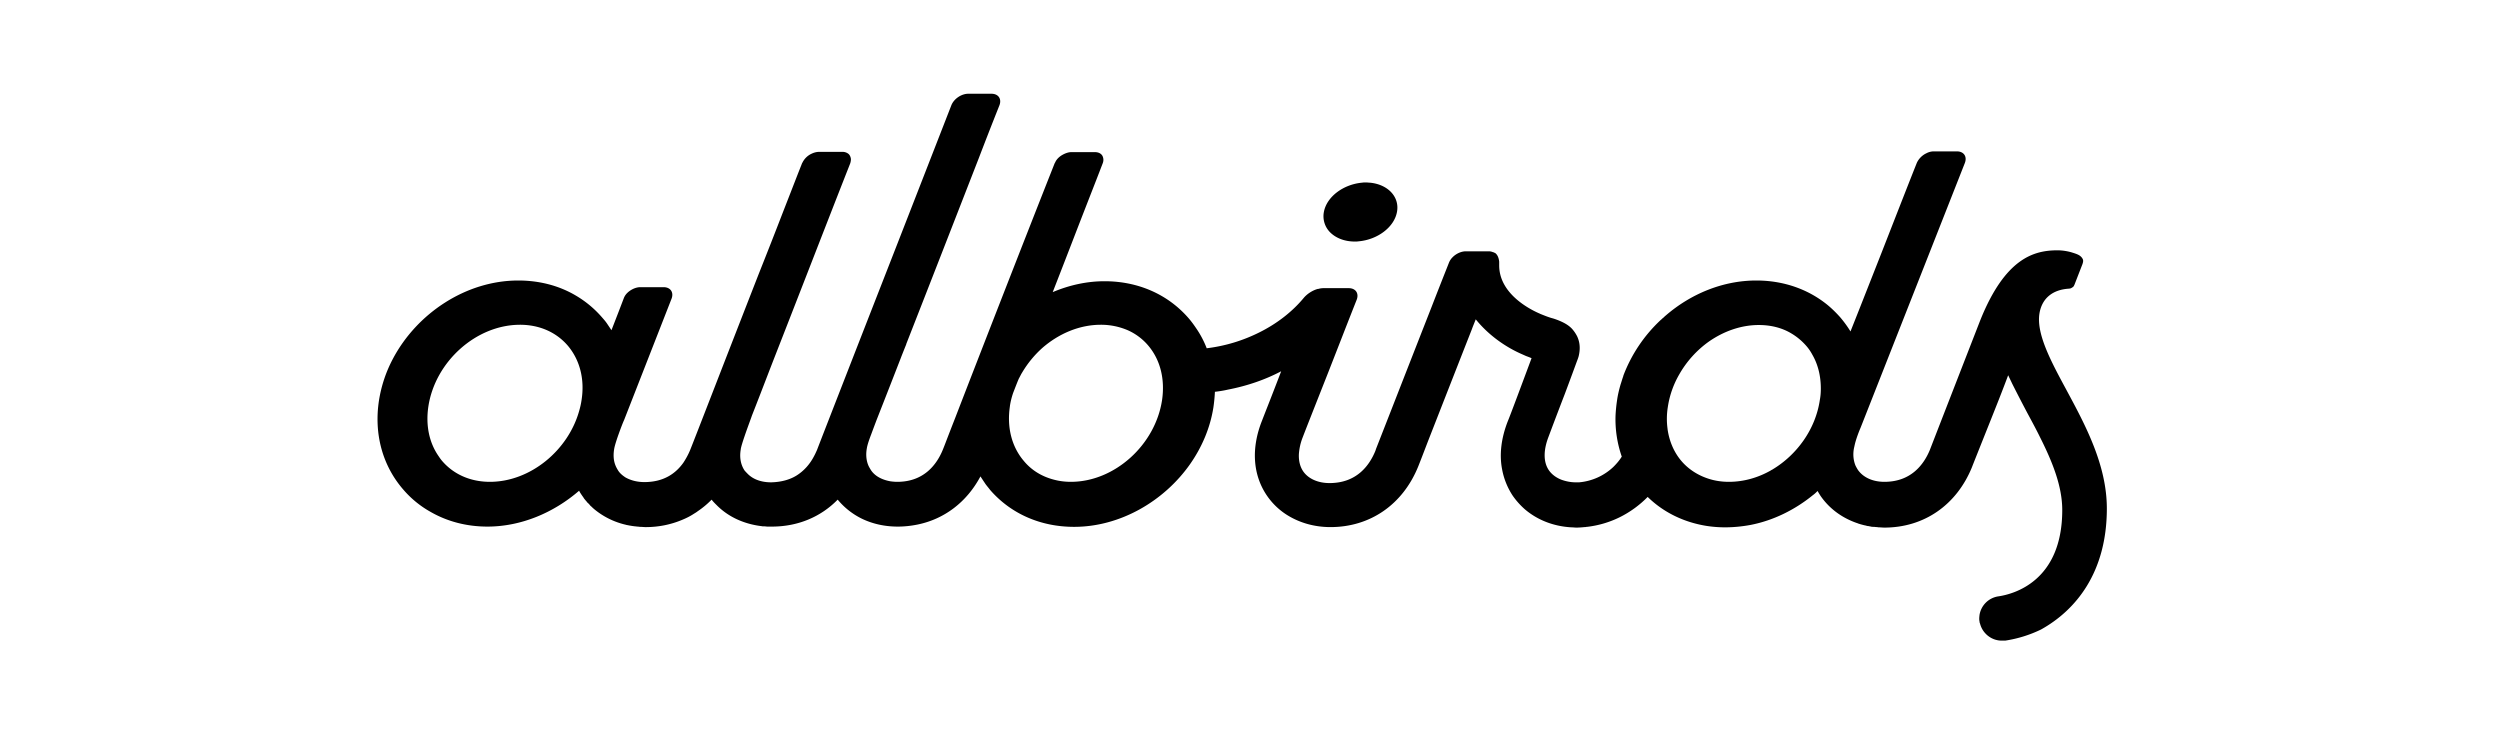
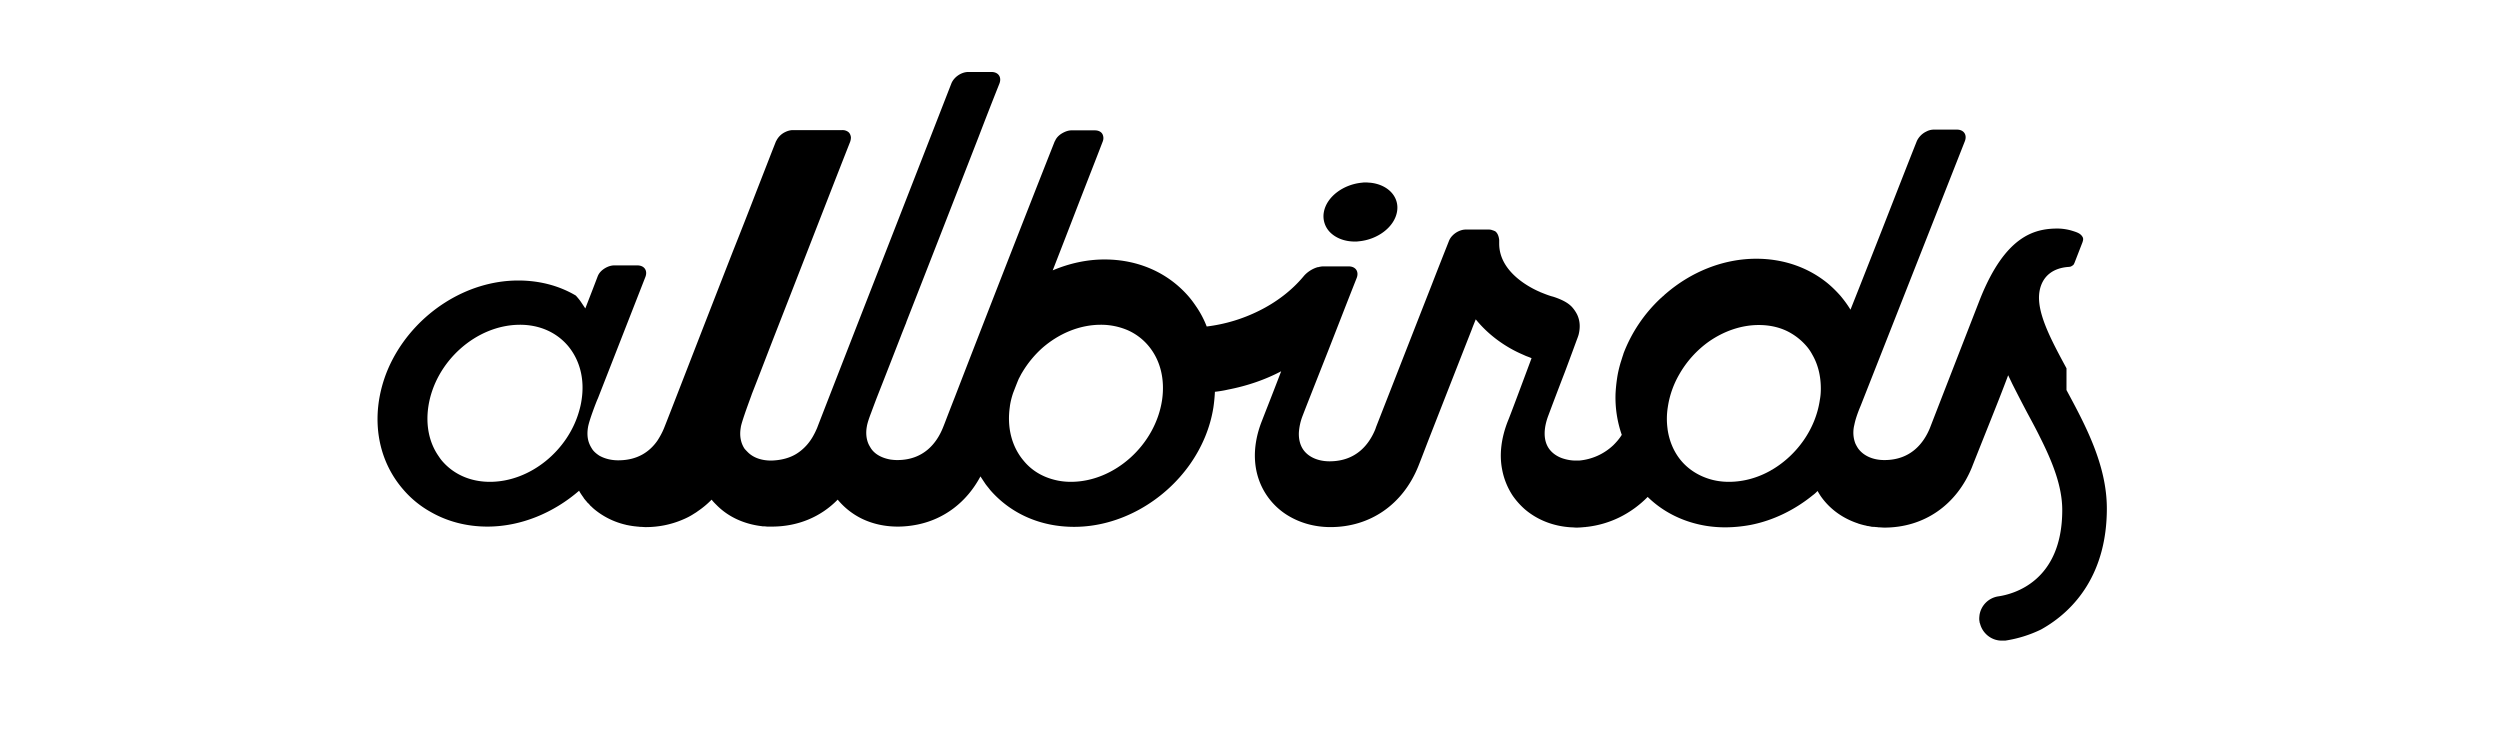
<svg xmlns="http://www.w3.org/2000/svg" width="160" height="48" fill="none">
-   <path fill-rule="evenodd" clip-rule="evenodd" d="M132.255 24.964c1.212 2.248 2.583 4.797 2.583 7.583 0 4.1-1.993 6.506-4.21 7.74a7.997 7.997 0 01-2.296.713h-.223c-.654 0-1.228-.46-1.387-1.092a.295.295 0 01-.032-.127c-.032-.142-.016-.285 0-.427a1.432 1.432 0 011.212-1.188c.956-.142 4.082-.95 4.082-5.524 0-1.552-.654-3.135-1.435-4.686-.207-.423-.435-.847-.658-1.262l-.156-.29a104.19 104.19 0 01-.956-1.851c-.04-.087-.084-.178-.128-.27-.044-.09-.088-.181-.128-.268-.159.427-.366.965-.589 1.535-.371.94-.785 1.976-1.114 2.8-.336.843-.584 1.465-.609 1.537-.988 2.438-3.077 3.879-5.612 3.879a2.65 2.65 0 01-.187-.009c-.056-.003-.11-.007-.164-.007-.024 0-.048-.004-.072-.008a.44.44 0 00-.072-.008c-.032 0-.063-.004-.095-.008s-.064-.008-.096-.008c-.064 0-.112 0-.175-.016a.464.464 0 00-.072-.015c-.024-.004-.048-.008-.072-.016a.537.537 0 01-.144-.024l-.031-.008c-.024-.008-.048-.012-.072-.016a2.06 2.06 0 01-.159-.04l-.088-.023a2.04 2.04 0 00-.08-.024l-.08-.024a1.105 1.105 0 00-.127-.047c-.941-.333-1.738-.918-2.296-1.726a5.575 5.575 0 01-.192-.316c-.095.095-.191.19-.303.269-1.148.934-2.519 1.615-3.97 1.9a9.095 9.095 0 01-1.61.158c-.431 0-.846-.032-1.244-.095-1.451-.238-2.743-.87-3.747-1.852a6.638 6.638 0 01-1.786 1.298 6.37 6.37 0 01-2.089.617h-.048c-.032.016-.08.016-.112.016-.175.016-.35.032-.526.032-.056 0-.107-.004-.159-.008a2.04 2.04 0 00-.16-.008c-1.148-.063-2.184-.475-2.981-1.156a4.906 4.906 0 01-.766-.855 4.562 4.562 0 01-.685-1.678c-.192-.965-.064-2.026.366-3.118.112-.253.973-2.564 1.515-4.02-.111-.048-.239-.096-.367-.143a1.536 1.536 0 00-.087-.04 1.615 1.615 0 01-.088-.04c-1.084-.459-2.2-1.234-3.03-2.263l-.094.237c-.055.135-.11.273-.16.412-.554 1.409-1.139 2.903-1.67 4.258l-1.041 2.66-.084.215c-.293.765-.517 1.347-.634 1.637-.989 2.438-3.078 3.878-5.613 3.878-1.052 0-2.009-.285-2.806-.791a4.383 4.383 0 01-1.26-1.22c-.909-1.33-1.02-3.039-.319-4.796.095-.247.226-.583.383-.982a247.328 247.328 0 00.797-2.057l.048-.127c-1.02.538-2.169.934-3.396 1.172-.271.063-.558.11-.845.142-.016.332-.048.665-.096.997-.207 1.314-.734 2.549-1.499 3.641-1.674 2.375-4.48 4.005-7.415 4.005-2.152 0-4.05-.839-5.373-2.358a7.014 7.014 0 00-.144-.183 7.466 7.466 0 01-.143-.181l-.191-.285a2.702 2.702 0 00-.072-.111c-.024-.036-.048-.072-.072-.111-.877 1.646-2.312 2.738-4.05 3.087-.399.079-.813.126-1.244.126-.829 0-1.61-.174-2.296-.506a4.667 4.667 0 01-1.547-1.22c-1.084 1.109-2.55 1.726-4.21 1.726h-.286c-.032 0-.064-.004-.096-.008a.772.772 0 00-.096-.007h-.095c-.016 0-.036-.004-.056-.008-.02-.004-.04-.008-.056-.008-1.132-.143-2.12-.602-2.854-1.346-.112-.11-.223-.221-.319-.348a5.689 5.689 0 01-.893.744c-.08.063-.16.11-.239.158-.24.159-.494.285-.765.396-.718.3-1.5.46-2.328.46-.066 0-.128-.005-.188-.01-.055-.003-.11-.007-.163-.007a.581.581 0 01-.092-.009.446.446 0 00-.068-.007c-.032 0-.06-.004-.087-.008a.595.595 0 00-.088-.007c-.038-.008-.071-.012-.103-.015a.82.82 0 01-.104-.017c-.027 0-.048-.005-.068-.01-.015-.003-.03-.006-.044-.006l-.24-.047c-.007 0-.015-.004-.023-.008a4.877 4.877 0 01-2.049-1.021l-.016-.016c-.032-.024-.06-.052-.088-.08a.836.836 0 00-.087-.078l-.048-.048c-.032-.047-.08-.095-.128-.142a.414.414 0 00-.033-.03.162.162 0 01-.046-.05c-.017-.031-.048-.063-.08-.095a.889.889 0 00-.056-.07.886.886 0 01-.056-.072c0-.008-.004-.012-.008-.016s-.008-.008-.008-.016l-.056-.079c-.02-.028-.04-.055-.055-.079a2.75 2.75 0 01-.176-.285c-1.626 1.409-3.715 2.295-5.868 2.295-1.34 0-2.583-.332-3.651-.95a6.404 6.404 0 01-1.722-1.409c-1.34-1.535-1.898-3.577-1.563-5.73a8.52 8.52 0 01.877-2.628c1.547-2.944 4.704-5.033 8.036-5.033 1.356 0 2.616.332 3.684.965a6.693 6.693 0 011.674 1.393c.112.127.223.254.32.396l.286.427.478-1.234.303-.792a.932.932 0 01.272-.396s0-.015.015-.015c.224-.19.51-.317.782-.317h1.483c.446 0 .67.332.51.744l-3.046 7.788s-.016.016-.016.032c-.08.174-.526 1.33-.605 1.773-.064.364-.048.697.047.981.048.143.112.27.192.396.111.19.287.333.478.46.335.19.75.3 1.212.3 1.26 0 2.025-.57 2.503-1.25.176-.27.32-.539.43-.808.157-.39.679-1.734 1.398-3.586.826-2.127 1.913-4.924 3.004-7.716a366.383 366.383 0 001.515-3.863l.51-1.308c.256-.658.5-1.287.733-1.874.008-.016.02-.035.032-.055a1.212 1.212 0 01.558-.546c.16-.08.335-.127.494-.127H53.9a.6.6 0 01.4.127c.095.079.143.206.159.332a.89.89 0 01-.048.285c-.732 1.857-1.695 4.33-2.69 6.887-.761 1.955-1.542 3.96-2.253 5.777l-.19.49c-.422 1.098-.818 2.125-1.166 3.008 0 .009-.044.13-.11.31-.182.5-.533 1.459-.591 1.796v.016c-.096.538 0 .997.239 1.361.08.095.16.174.239.253.35.333.861.507 1.467.507.654-.016 1.196-.174 1.61-.428.51-.316.877-.76 1.117-1.218.08-.143.143-.285.207-.428.271-.712 2.838-7.298 5.102-13.091.917-2.349 1.78-4.567 2.422-6.214l1.07-2.746c.16-.412.638-.744 1.085-.744h1.483c.446 0 .67.332.51.744a258.47 258.47 0 00-1.323 3.388c-1.356 3.482-3.237 8.31-4.64 11.888 0 .032-.017.063-.032.095l-.133.332c-.065.164-.129.323-.186.475-.91 2.343-1.547 3.958-1.547 3.958s-.175.459-.35.934c-.129.332-.24.665-.272.87-.08.428-.032.823.112 1.14.047.095.095.174.143.253.255.396.718.633 1.26.728.127.016.27.032.43.032 1.722 0 2.536-1.124 2.918-2.058.054-.13.146-.368.27-.694.134-.347.306-.793.512-1.316 1.435-3.72 4.464-11.493 6.362-16.29.008-.023.02-.043.032-.062a.314.314 0 00.032-.064c.095-.19.27-.348.478-.459.175-.095.367-.158.542-.158h1.499c.24 0 .415.095.494.253.064.143.08.3 0 .49-.245.64-.522 1.35-.819 2.11-.262.672-.539 1.383-.823 2.117a889.453 889.453 0 01-1.547 3.99c1.053-.444 2.169-.697 3.317-.697 2.153 0 4.05.84 5.373 2.359.192.221.351.443.51.68.009.008.013.016.017.024a6.161 6.161 0 01.638 1.227 10.276 10.276 0 003.364-1.013c1.084-.538 2.073-1.282 2.838-2.2.207-.254.558-.491.909-.586h.032c.112-.032.223-.048.319-.048h1.626c.447 0 .67.333.51.744a471.6 471.6 0 00-.98 2.497l-.837 2.142-.59 1.495c-.45 1.142-.839 2.125-1.053 2.684a3.56 3.56 0 00-.239 1.076c-.016.428.08.792.271 1.077.32.474.941.76 1.69.76 1.739 0 2.552-1.125 2.934-2.059l.048-.142 1.012-2.586c.725-1.855 1.685-4.311 2.544-6.5.351-.907.69-1.765.984-2.508l.116-.294c.048-.127.128-.254.224-.349.223-.237.558-.395.86-.395h1.468a.664.664 0 01.27.055c.005.004.009.008.016.008h.032a.084.084 0 00.024.016c.008.004.016.008.024.016h.016c.008 0 .012.004.016.008.004.003.008.008.016.008.128.095.223.269.255.553v.238c0 1.9 2.153 2.897 2.6 3.087.007 0 .011.004.015.008s.008.008.016.008c.271.11.51.205.734.269.127.031.255.079.382.126.319.127.654.285.909.554.128.143.239.301.335.491.223.475.176.934.096 1.267-.032.117-.072.22-.104.303l-.04.108c-.064.174-.382 1.045-.733 1.979a292.151 292.151 0 00-1.053 2.77c-.335.87-.335 1.63.032 2.153.192.27.479.475.814.601.271.095.574.159.892.159h.224a3.647 3.647 0 002.184-.982c.207-.205.399-.427.542-.665a7.289 7.289 0 01-.398-2.643c.016-.317.048-.633.095-.95.048-.348.128-.68.224-1.013.026-.078.049-.152.072-.226.033-.106.065-.21.103-.312 0-.019.005-.032.01-.043.003-.007.006-.014.006-.02a9.45 9.45 0 012.392-3.546c.024-.016.044-.036.064-.056a.373.373 0 01.063-.055.84.84 0 00.088-.08c.028-.027.056-.055.088-.078 1.61-1.394 3.667-2.248 5.804-2.248 1.738 0 3.316.554 4.56 1.567.287.237.558.506.813.791.24.285.463.586.654.903.393-.986.805-2.033 1.22-3.087l.773-1.963.605-1.548c.63-1.612 1.206-3.085 1.644-4.183.111-.253.334-.49.605-.617a1.03 1.03 0 01.479-.127h1.483c.446 0 .669.333.51.744l-2.983 7.575-3.682 9.348c-.128.3-.239.601-.319.87-.039.13-.068.26-.094.381l-.018.078c-.079.412-.032.792.096 1.108a2.7 2.7 0 00.159.285c.335.475.941.76 1.691.76 1.722 0 2.535-1.124 2.918-2.058.095-.253 3.173-8.168 3.237-8.326 1.594-3.942 3.428-4.433 4.927-4.433.335 0 .701.064.988.159.208.063.367.126.463.205a.57.57 0 01.159.19c.048.095.032.19-.016.333l-.51 1.314c0 .008-.004.012-.008.015-.004.005-.008.008-.008.016a.246.246 0 01-.096.127c-.048.032-.095.063-.143.08a.2.2 0 00-.048.007c-.016.004-.032.008-.048.008-1.036.063-1.706.602-1.881 1.535-.24 1.299.685 3.04 1.722 4.955zm-18.816 5.082c1.563-.934 2.759-2.58 3.03-4.448.048-.254.064-.491.064-.729 0-.791-.176-1.535-.543-2.168a2.912 2.912 0 00-.366-.539 3.923 3.923 0 00-1.005-.839c-.59-.348-1.291-.522-2.057-.522-1.132 0-2.232.396-3.173 1.045a6.558 6.558 0 00-1.929 2.137 5.871 5.871 0 00-.718 2.058c-.08.49-.08.965-.016 1.424v.016c.112.76.399 1.44.861 1.995.463.554 1.085.95 1.786 1.171.399.127.829.19 1.276.19.957 0 1.881-.269 2.711-.744 0-.016.015-.016.015-.016a.122.122 0 00.064-.031zm-47.947-.586c.494.617 1.164 1.029 1.945 1.235.35.095.718.142 1.1.142 2.79 0 5.406-2.358 5.836-5.24.192-1.33-.111-2.548-.86-3.45a3.662 3.662 0 00-1.34-1.014 4.341 4.341 0 00-1.722-.348c-1.372 0-2.695.57-3.747 1.488a6.715 6.715 0 00-1.276 1.552l-.024.04c-.008.011-.016.023-.024.039-.024.04-.044.079-.064.118-.02.04-.04.08-.064.12a.313.313 0 01-.031.062.314.314 0 00-.032.064c-.092.217-.176.435-.258.646l-.093.24c-.08.238-.16.523-.207.855v.016c-.192 1.314.111 2.533.86 3.435zm-37.217.016c.734.87 1.818 1.361 3.078 1.361 2.583 0 5.023-2.01 5.724-4.575a4.95 4.95 0 00.144-.665c.207-1.33-.112-2.548-.861-3.45-.734-.871-1.818-1.362-3.078-1.362-2.806 0-5.437 2.359-5.868 5.24-.175 1.187.048 2.295.654 3.166.064.095.128.19.207.285zm58.673-14.031c-.072.014-.163.014-.236.014-.656 0-1.202-.22-1.566-.572a1.46 1.46 0 01-.418-1.32c.181-.982 1.256-1.774 2.457-1.877.073-.014.164-.014.237-.014.036 0 .077.003.118.007.04.004.082.007.118.007 1.165.103 1.93.91 1.748 1.878-.182.982-1.256 1.774-2.458 1.877z" fill="#000" />
+   <path fill-rule="evenodd" clip-rule="evenodd" d="M132.255 24.964c1.212 2.248 2.583 4.797 2.583 7.583 0 4.1-1.993 6.506-4.21 7.74a7.997 7.997 0 01-2.296.713h-.223c-.654 0-1.228-.46-1.387-1.092a.295.295 0 01-.032-.127c-.032-.142-.016-.285 0-.427a1.432 1.432 0 011.212-1.188c.956-.142 4.082-.95 4.082-5.524 0-1.552-.654-3.135-1.435-4.686-.207-.423-.435-.847-.658-1.262l-.156-.29a104.19 104.19 0 01-.956-1.851c-.04-.087-.084-.178-.128-.27-.044-.09-.088-.181-.128-.268-.159.427-.366.965-.589 1.535-.371.94-.785 1.976-1.114 2.8-.336.843-.584 1.465-.609 1.537-.988 2.438-3.077 3.879-5.612 3.879a2.65 2.65 0 01-.187-.009c-.056-.003-.11-.007-.164-.007-.024 0-.048-.004-.072-.008a.44.44 0 00-.072-.008c-.032 0-.063-.004-.095-.008s-.064-.008-.096-.008c-.064 0-.112 0-.175-.016a.464.464 0 00-.072-.015c-.024-.004-.048-.008-.072-.016a.537.537 0 01-.144-.024l-.031-.008c-.024-.008-.048-.012-.072-.016a2.06 2.06 0 01-.159-.04l-.088-.023a2.04 2.04 0 00-.08-.024l-.08-.024a1.105 1.105 0 00-.127-.047c-.941-.333-1.738-.918-2.296-1.726a5.575 5.575 0 01-.192-.316c-.095.095-.191.19-.303.269-1.148.934-2.519 1.615-3.97 1.9a9.095 9.095 0 01-1.61.158c-.431 0-.846-.032-1.244-.095-1.451-.238-2.743-.87-3.747-1.852a6.638 6.638 0 01-1.786 1.298 6.37 6.37 0 01-2.089.617h-.048c-.032.016-.08.016-.112.016-.175.016-.35.032-.526.032-.056 0-.107-.004-.159-.008a2.04 2.04 0 00-.16-.008c-1.148-.063-2.184-.475-2.981-1.156a4.906 4.906 0 01-.766-.855 4.562 4.562 0 01-.685-1.678c-.192-.965-.064-2.026.366-3.118.112-.253.973-2.564 1.515-4.02-.111-.048-.239-.096-.367-.143a1.536 1.536 0 00-.087-.04 1.615 1.615 0 01-.088-.04c-1.084-.459-2.2-1.234-3.03-2.263l-.094.237c-.055.135-.11.273-.16.412-.554 1.409-1.139 2.903-1.67 4.258l-1.041 2.66-.084.215c-.293.765-.517 1.347-.634 1.637-.989 2.438-3.078 3.878-5.613 3.878-1.052 0-2.009-.285-2.806-.791a4.383 4.383 0 01-1.26-1.22c-.909-1.33-1.02-3.039-.319-4.796.095-.247.226-.583.383-.982a247.328 247.328 0 00.797-2.057l.048-.127c-1.02.538-2.169.934-3.396 1.172-.271.063-.558.11-.845.142-.016.332-.048.665-.096.997-.207 1.314-.734 2.549-1.499 3.641-1.674 2.375-4.48 4.005-7.415 4.005-2.152 0-4.05-.839-5.373-2.358a7.014 7.014 0 00-.144-.183 7.466 7.466 0 01-.143-.181l-.191-.285a2.702 2.702 0 00-.072-.111c-.024-.036-.048-.072-.072-.111-.877 1.646-2.312 2.738-4.05 3.087-.399.079-.813.126-1.244.126-.829 0-1.61-.174-2.296-.506a4.667 4.667 0 01-1.547-1.22c-1.084 1.109-2.55 1.726-4.21 1.726h-.286c-.032 0-.064-.004-.096-.008a.772.772 0 00-.096-.007h-.095c-.016 0-.036-.004-.056-.008-.02-.004-.04-.008-.056-.008-1.132-.143-2.12-.602-2.854-1.346-.112-.11-.223-.221-.319-.348a5.689 5.689 0 01-.893.744c-.08.063-.16.11-.239.158-.24.159-.494.285-.765.396-.718.3-1.5.46-2.328.46-.066 0-.128-.005-.188-.01-.055-.003-.11-.007-.163-.007a.581.581 0 01-.092-.009.446.446 0 00-.068-.007c-.032 0-.06-.004-.087-.008a.595.595 0 00-.088-.007c-.038-.008-.071-.012-.103-.015a.82.82 0 01-.104-.017c-.027 0-.048-.005-.068-.01-.015-.003-.03-.006-.044-.006l-.24-.047c-.007 0-.015-.004-.023-.008a4.877 4.877 0 01-2.049-1.021l-.016-.016c-.032-.024-.06-.052-.088-.08a.836.836 0 00-.087-.078l-.048-.048c-.032-.047-.08-.095-.128-.142a.414.414 0 00-.033-.03.162.162 0 01-.046-.05c-.017-.031-.048-.063-.08-.095a.889.889 0 00-.056-.07.886.886 0 01-.056-.072c0-.008-.004-.012-.008-.016s-.008-.008-.008-.016l-.056-.079c-.02-.028-.04-.055-.055-.079a2.75 2.75 0 01-.176-.285c-1.626 1.409-3.715 2.295-5.868 2.295-1.34 0-2.583-.332-3.651-.95a6.404 6.404 0 01-1.722-1.409c-1.34-1.535-1.898-3.577-1.563-5.73a8.52 8.52 0 01.877-2.628c1.547-2.944 4.704-5.033 8.036-5.033 1.356 0 2.616.332 3.684.965c.112.127.223.254.32.396l.286.427.478-1.234.303-.792a.932.932 0 01.272-.396s0-.015.015-.015c.224-.19.51-.317.782-.317h1.483c.446 0 .67.332.51.744l-3.046 7.788s-.016.016-.016.032c-.08.174-.526 1.33-.605 1.773-.064.364-.048.697.047.981.048.143.112.27.192.396.111.19.287.333.478.46.335.19.75.3 1.212.3 1.26 0 2.025-.57 2.503-1.25.176-.27.32-.539.43-.808.157-.39.679-1.734 1.398-3.586.826-2.127 1.913-4.924 3.004-7.716a366.383 366.383 0 001.515-3.863l.51-1.308c.256-.658.5-1.287.733-1.874.008-.016.02-.035.032-.055a1.212 1.212 0 01.558-.546c.16-.08.335-.127.494-.127H53.9a.6.6 0 01.4.127c.095.079.143.206.159.332a.89.89 0 01-.048.285c-.732 1.857-1.695 4.33-2.69 6.887-.761 1.955-1.542 3.96-2.253 5.777l-.19.49c-.422 1.098-.818 2.125-1.166 3.008 0 .009-.044.13-.11.31-.182.5-.533 1.459-.591 1.796v.016c-.096.538 0 .997.239 1.361.08.095.16.174.239.253.35.333.861.507 1.467.507.654-.016 1.196-.174 1.61-.428.51-.316.877-.76 1.117-1.218.08-.143.143-.285.207-.428.271-.712 2.838-7.298 5.102-13.091.917-2.349 1.78-4.567 2.422-6.214l1.07-2.746c.16-.412.638-.744 1.085-.744h1.483c.446 0 .67.332.51.744a258.47 258.47 0 00-1.323 3.388c-1.356 3.482-3.237 8.31-4.64 11.888 0 .032-.017.063-.032.095l-.133.332c-.065.164-.129.323-.186.475-.91 2.343-1.547 3.958-1.547 3.958s-.175.459-.35.934c-.129.332-.24.665-.272.87-.08.428-.032.823.112 1.14.047.095.095.174.143.253.255.396.718.633 1.26.728.127.016.27.032.43.032 1.722 0 2.536-1.124 2.918-2.058.054-.13.146-.368.27-.694.134-.347.306-.793.512-1.316 1.435-3.72 4.464-11.493 6.362-16.29.008-.023.02-.043.032-.062a.314.314 0 00.032-.064c.095-.19.27-.348.478-.459.175-.095.367-.158.542-.158h1.499c.24 0 .415.095.494.253.064.143.08.3 0 .49-.245.64-.522 1.35-.819 2.11-.262.672-.539 1.383-.823 2.117a889.453 889.453 0 01-1.547 3.99c1.053-.444 2.169-.697 3.317-.697 2.153 0 4.05.84 5.373 2.359.192.221.351.443.51.68.009.008.013.016.017.024a6.161 6.161 0 01.638 1.227 10.276 10.276 0 003.364-1.013c1.084-.538 2.073-1.282 2.838-2.2.207-.254.558-.491.909-.586h.032c.112-.032.223-.048.319-.048h1.626c.447 0 .67.333.51.744a471.6 471.6 0 00-.98 2.497l-.837 2.142-.59 1.495c-.45 1.142-.839 2.125-1.053 2.684a3.56 3.56 0 00-.239 1.076c-.016.428.08.792.271 1.077.32.474.941.76 1.69.76 1.739 0 2.552-1.125 2.934-2.059l.048-.142 1.012-2.586c.725-1.855 1.685-4.311 2.544-6.5.351-.907.69-1.765.984-2.508l.116-.294c.048-.127.128-.254.224-.349.223-.237.558-.395.86-.395h1.468a.664.664 0 01.27.055c.005.004.009.008.016.008h.032a.084.084 0 00.024.016c.008.004.016.008.024.016h.016c.008 0 .012.004.016.008.004.003.008.008.016.008.128.095.223.269.255.553v.238c0 1.9 2.153 2.897 2.6 3.087.007 0 .011.004.015.008s.008.008.016.008c.271.11.51.205.734.269.127.031.255.079.382.126.319.127.654.285.909.554.128.143.239.301.335.491.223.475.176.934.096 1.267-.032.117-.072.22-.104.303l-.04.108c-.064.174-.382 1.045-.733 1.979a292.151 292.151 0 00-1.053 2.77c-.335.87-.335 1.63.032 2.153.192.27.479.475.814.601.271.095.574.159.892.159h.224a3.647 3.647 0 002.184-.982c.207-.205.399-.427.542-.665a7.289 7.289 0 01-.398-2.643c.016-.317.048-.633.095-.95.048-.348.128-.68.224-1.013.026-.078.049-.152.072-.226.033-.106.065-.21.103-.312 0-.019.005-.032.01-.043.003-.007.006-.014.006-.02a9.45 9.45 0 012.392-3.546c.024-.016.044-.036.064-.056a.373.373 0 01.063-.055.84.84 0 00.088-.08c.028-.027.056-.055.088-.078 1.61-1.394 3.667-2.248 5.804-2.248 1.738 0 3.316.554 4.56 1.567.287.237.558.506.813.791.24.285.463.586.654.903.393-.986.805-2.033 1.22-3.087l.773-1.963.605-1.548c.63-1.612 1.206-3.085 1.644-4.183.111-.253.334-.49.605-.617a1.03 1.03 0 01.479-.127h1.483c.446 0 .669.333.51.744l-2.983 7.575-3.682 9.348c-.128.3-.239.601-.319.87-.039.13-.068.26-.094.381l-.018.078c-.079.412-.032.792.096 1.108a2.7 2.7 0 00.159.285c.335.475.941.76 1.691.76 1.722 0 2.535-1.124 2.918-2.058.095-.253 3.173-8.168 3.237-8.326 1.594-3.942 3.428-4.433 4.927-4.433.335 0 .701.064.988.159.208.063.367.126.463.205a.57.57 0 01.159.19c.048.095.032.19-.016.333l-.51 1.314c0 .008-.004.012-.008.015-.004.005-.008.008-.008.016a.246.246 0 01-.096.127c-.048.032-.095.063-.143.08a.2.2 0 00-.048.007c-.016.004-.032.008-.048.008-1.036.063-1.706.602-1.881 1.535-.24 1.299.685 3.04 1.722 4.955zm-18.816 5.082c1.563-.934 2.759-2.58 3.03-4.448.048-.254.064-.491.064-.729 0-.791-.176-1.535-.543-2.168a2.912 2.912 0 00-.366-.539 3.923 3.923 0 00-1.005-.839c-.59-.348-1.291-.522-2.057-.522-1.132 0-2.232.396-3.173 1.045a6.558 6.558 0 00-1.929 2.137 5.871 5.871 0 00-.718 2.058c-.08.49-.08.965-.016 1.424v.016c.112.76.399 1.44.861 1.995.463.554 1.085.95 1.786 1.171.399.127.829.19 1.276.19.957 0 1.881-.269 2.711-.744 0-.016.015-.016.015-.016a.122.122 0 00.064-.031zm-47.947-.586c.494.617 1.164 1.029 1.945 1.235.35.095.718.142 1.1.142 2.79 0 5.406-2.358 5.836-5.24.192-1.33-.111-2.548-.86-3.45a3.662 3.662 0 00-1.34-1.014 4.341 4.341 0 00-1.722-.348c-1.372 0-2.695.57-3.747 1.488a6.715 6.715 0 00-1.276 1.552l-.024.04c-.008.011-.016.023-.024.039-.024.04-.044.079-.064.118-.02.04-.04.08-.064.12a.313.313 0 01-.031.062.314.314 0 00-.032.064c-.092.217-.176.435-.258.646l-.093.24c-.08.238-.16.523-.207.855v.016c-.192 1.314.111 2.533.86 3.435zm-37.217.016c.734.87 1.818 1.361 3.078 1.361 2.583 0 5.023-2.01 5.724-4.575a4.95 4.95 0 00.144-.665c.207-1.33-.112-2.548-.861-3.45-.734-.871-1.818-1.362-3.078-1.362-2.806 0-5.437 2.359-5.868 5.24-.175 1.187.048 2.295.654 3.166.064.095.128.19.207.285zm58.673-14.031c-.072.014-.163.014-.236.014-.656 0-1.202-.22-1.566-.572a1.46 1.46 0 01-.418-1.32c.181-.982 1.256-1.774 2.457-1.877.073-.014.164-.014.237-.014.036 0 .077.003.118.007.04.004.082.007.118.007 1.165.103 1.93.91 1.748 1.878-.182.982-1.256 1.774-2.458 1.877z" fill="#000" />
</svg>